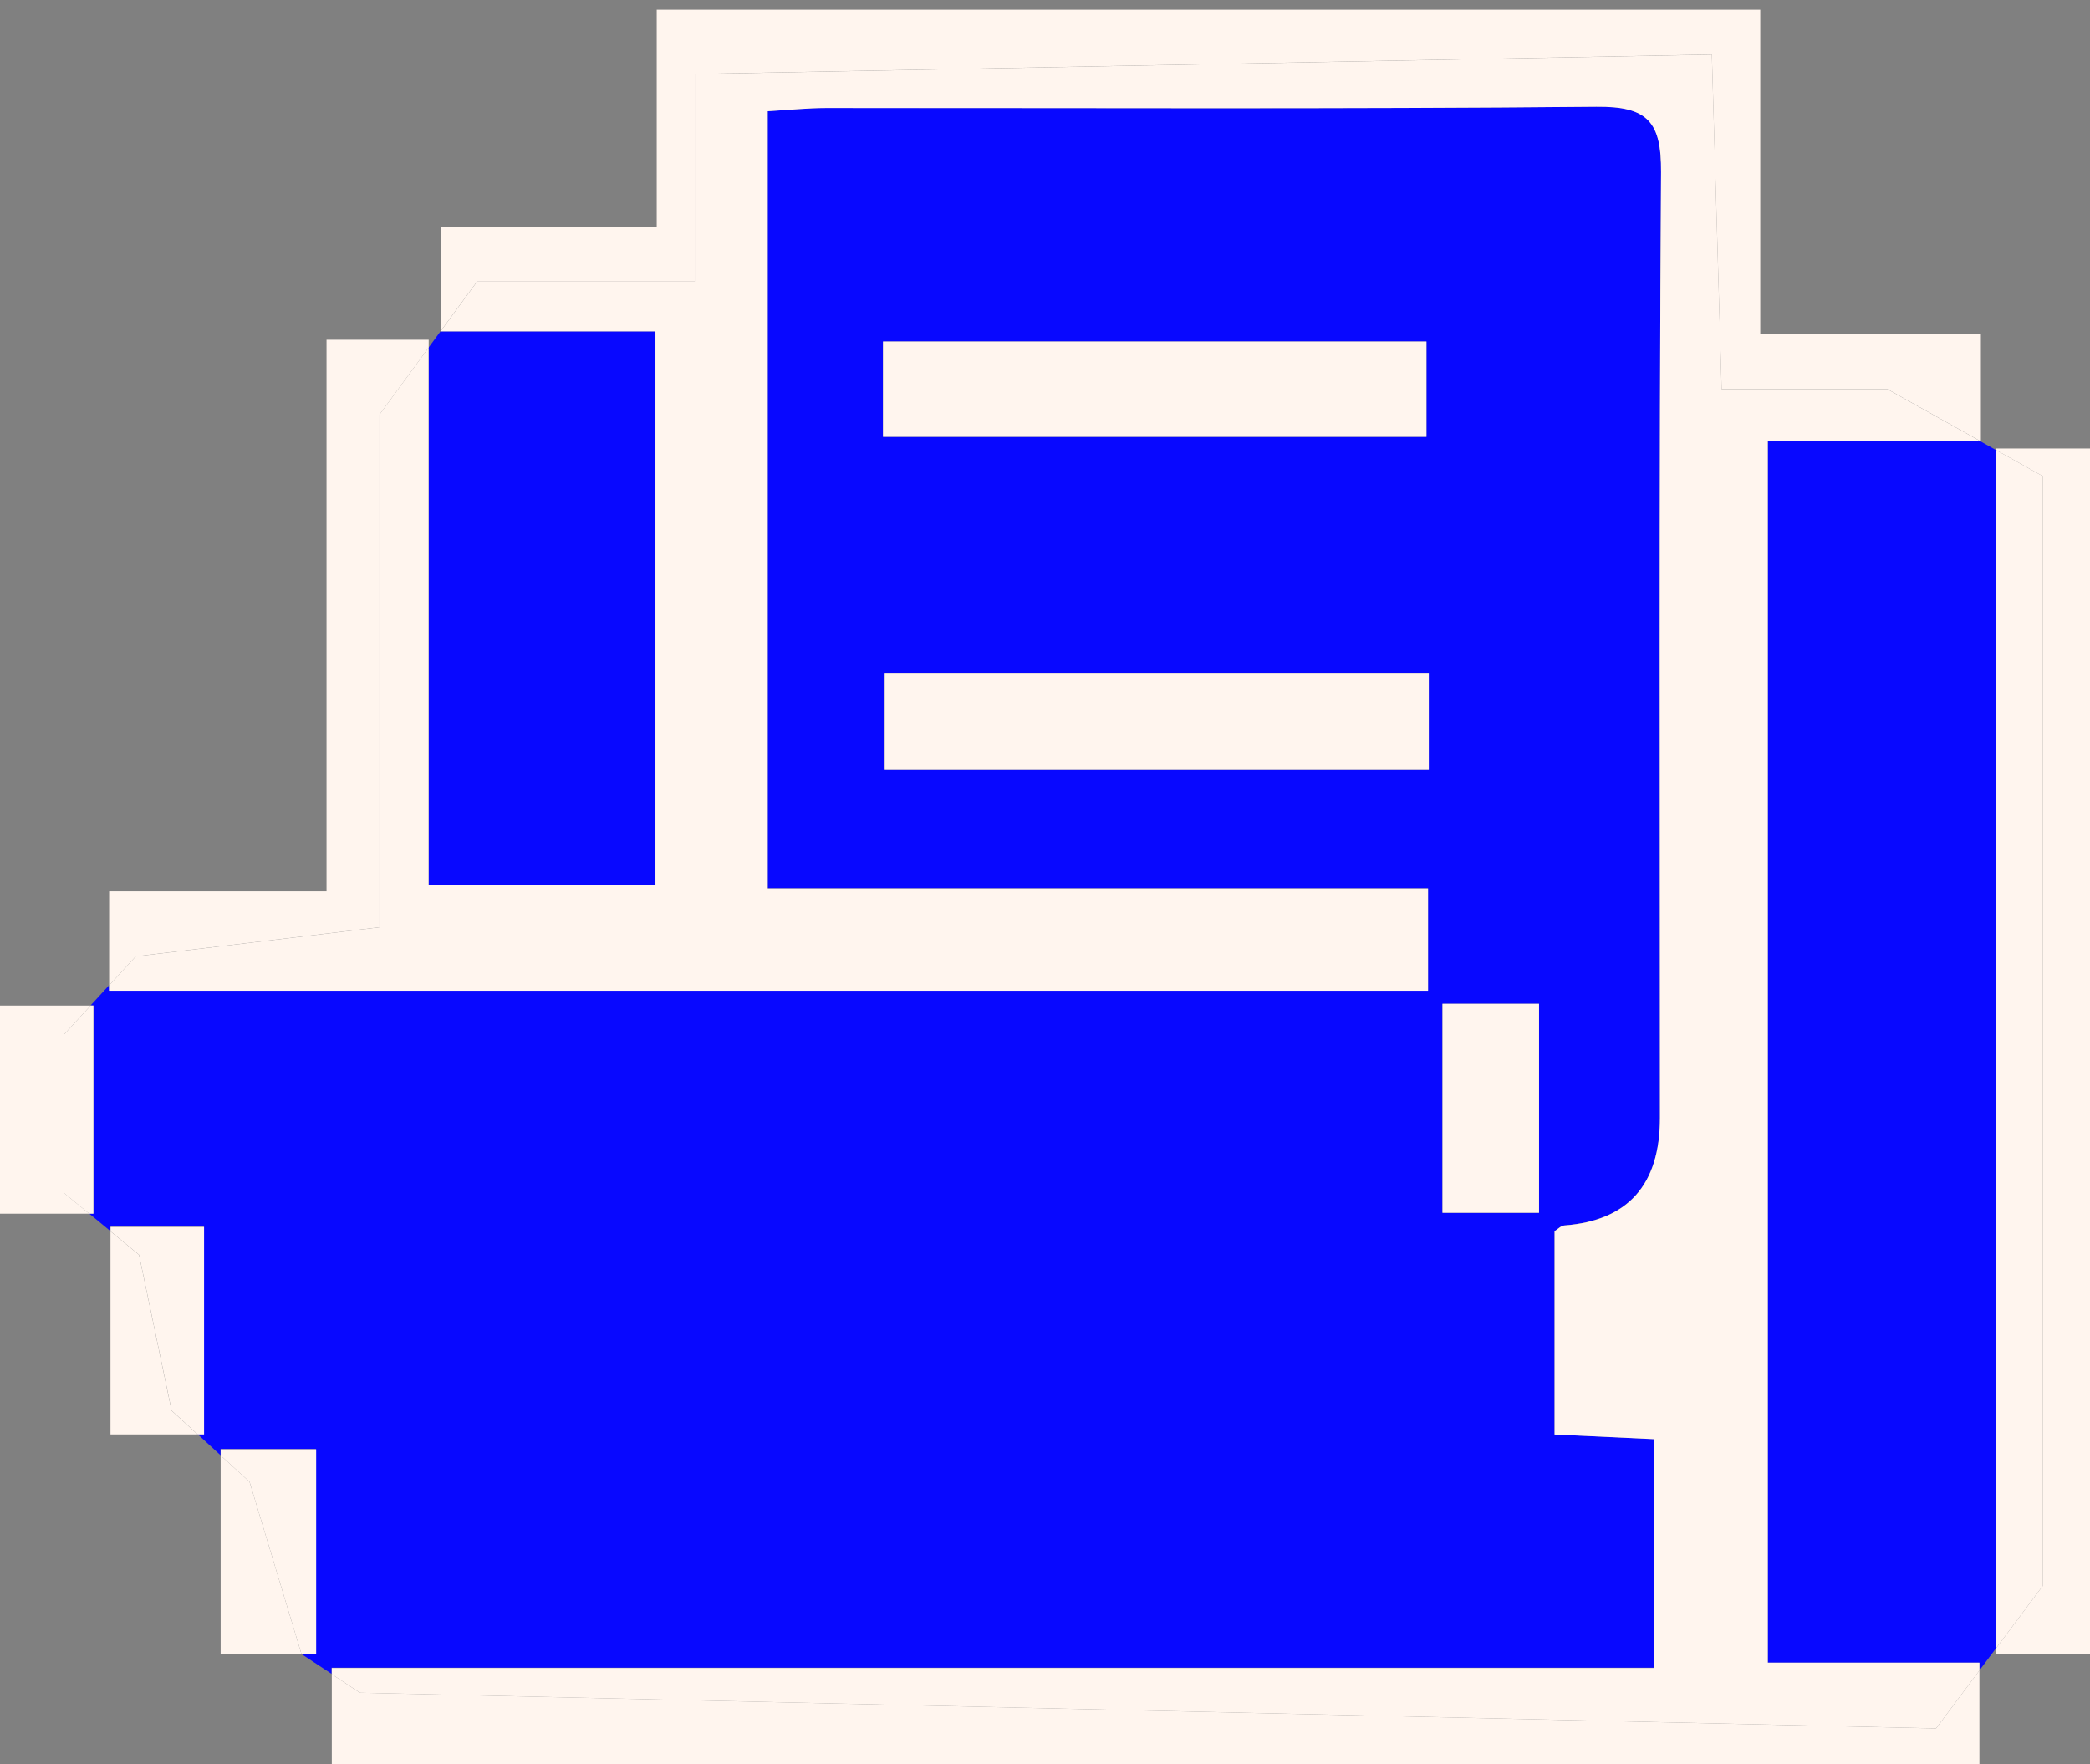
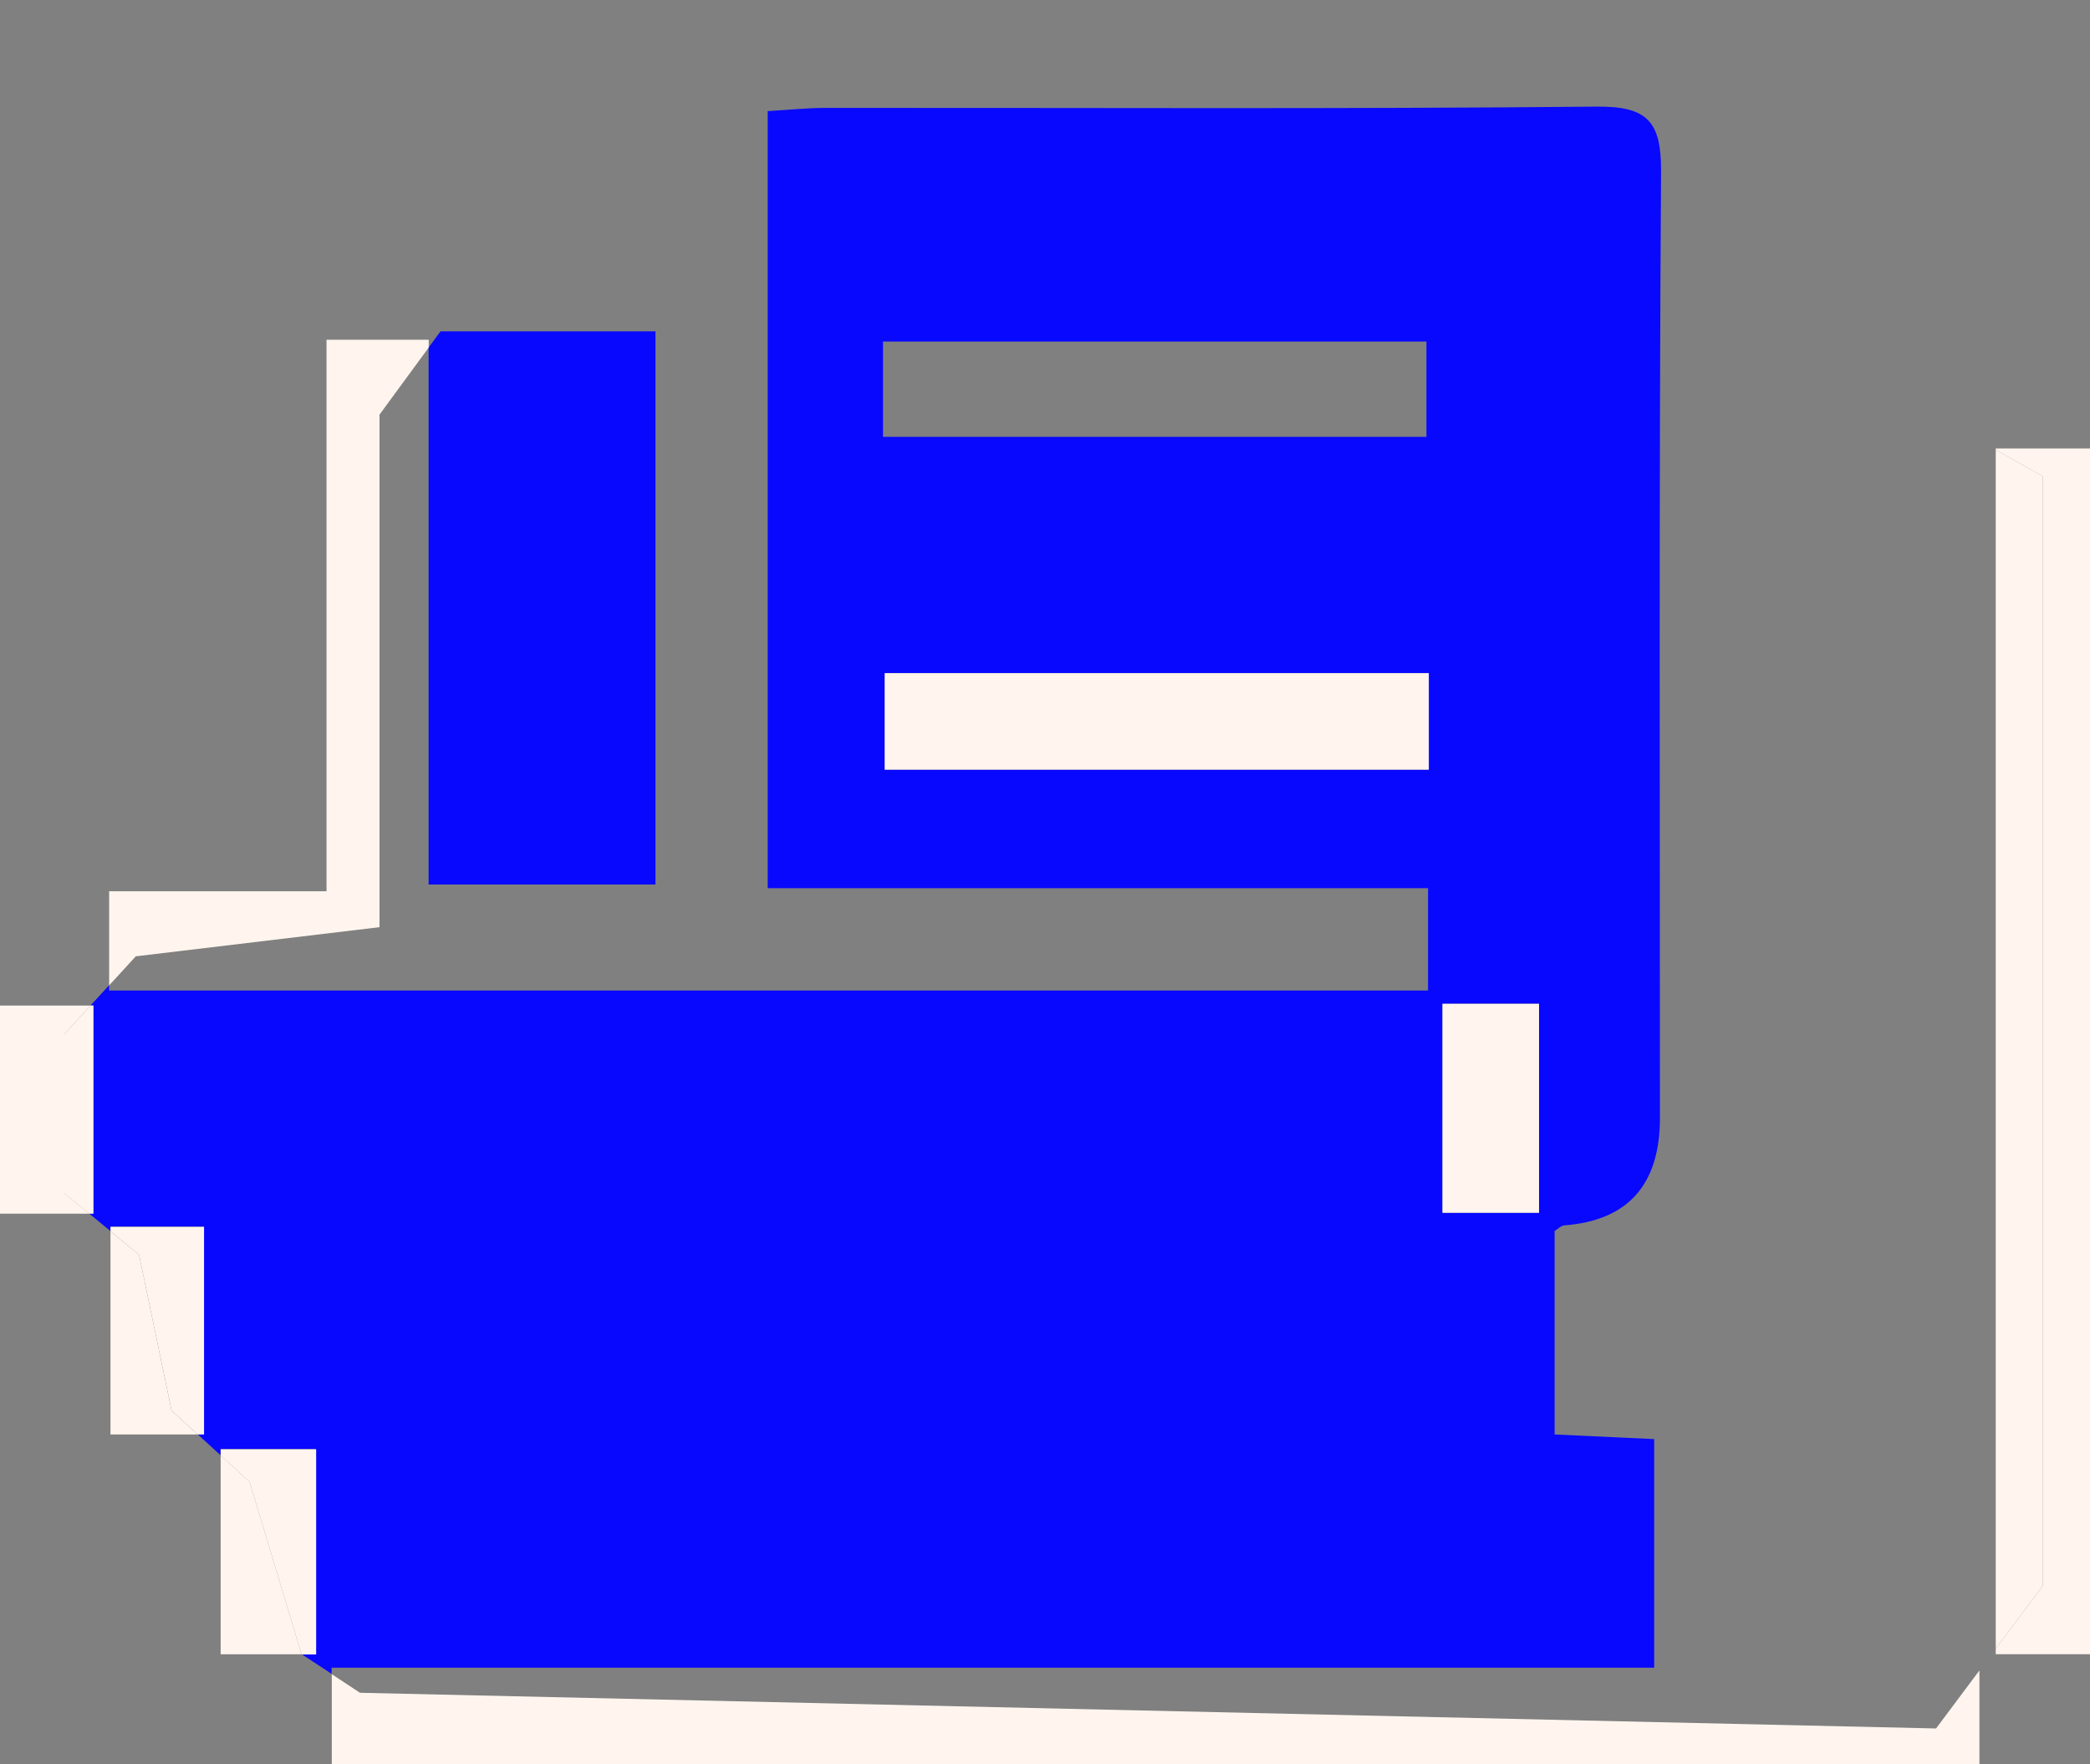
<svg xmlns="http://www.w3.org/2000/svg" width="77" height="65" viewBox="0 0 77 65" fill="none">
  <rect x="0" y="0" width="77" height="65" fill="#808080" stroke="none" />
  <path d="M60.944 61.449V53.019C59.702 52.963 58.588 52.91 57.274 52.847V45.355C57.389 45.283 57.505 45.155 57.63 45.145C59.981 44.966 61.156 43.645 61.156 41.182C61.156 29.567 61.119 17.951 61.197 6.336C61.21 4.487 60.712 3.909 58.813 3.928C49.349 4.021 39.885 3.968 30.42 3.975C29.76 3.975 29.097 4.046 28.283 4.093V32.721H52.612V36.491H4.02V36.297L3.338 37.041H3.442V44.708H3.285L4.07 45.355V45.189H7.512V52.835H7.277L8.125 53.612V53.385H11.639V60.94H11.11L12.217 61.667V61.439H60.937L60.944 61.449ZM53.144 36.981H56.701V44.68H53.144V36.981ZM32.532 12.582H52.553V16.093H32.532V12.582ZM32.595 28.355V24.8H52.64V28.355H32.595Z" fill="#0808FF" />
-   <path d="M72.917 16.233H65.127V61.255H72.924V61.542L73.524 60.743V16.574L72.917 16.233Z" fill="#0808FF" />
  <path d="M24.148 32.587V12.208H16.238V12.195L15.791 12.804V32.587H24.148Z" fill="#0808FF" />
-   <path d="M25.596 10.374V2.725L63.068 2.007L63.428 14.335H69.535L72.921 16.23H72.98V12.292H64.852V0.358H24.195V8.353H16.238V12.195L17.574 10.374H25.596Z" fill="#FFF5EE" />
  <path d="M13.982 34.158V15.275L15.794 12.804V12.517H12.03V32.834H4.021V36.303L5.003 35.232L13.982 34.158Z" fill="#FFF5EE" />
  <path d="M13.262 62.364L12.224 61.68V65.003H72.926V61.542L71.328 63.679L13.262 62.364Z" fill="#FFF5EE" />
-   <path d="M65.13 61.255V16.233H72.921L69.535 14.337H63.428L63.068 2.01L25.596 2.728V10.377H17.574L16.238 12.198V12.21H24.148V32.59H15.791V12.807L13.979 15.277V34.161L5 35.235L4.018 36.306V36.5H52.612V32.73H28.284V4.096C29.097 4.049 29.757 3.978 30.421 3.978C39.885 3.971 49.349 4.021 58.813 3.931C60.709 3.912 61.21 4.49 61.197 6.339C61.119 17.954 61.157 29.57 61.157 41.185C61.157 43.65 59.981 44.971 57.631 45.148C57.505 45.158 57.39 45.289 57.274 45.358V52.85C58.588 52.913 59.702 52.963 60.944 53.022V61.452H12.224V61.68L13.263 62.364L71.328 63.678L72.927 61.542V61.255H65.13Z" fill="#FFF5EE" />
  <path d="M73.527 16.524V16.574L75.264 17.545V58.419L73.527 60.74V60.943H77V16.524H73.527Z" fill="#FFF5EE" />
  <path d="M75.264 17.545L73.527 16.574V60.74L75.264 58.419V17.545Z" fill="#FFF5EE" />
-   <path d="M52.553 12.582H32.532V16.093H52.553V12.582Z" fill="#FFF5EE" />
  <path d="M52.64 24.8H32.595V28.355H52.64V24.8Z" fill="#FFF5EE" />
  <path d="M56.701 36.981H53.144V44.68H56.701V36.981Z" fill="#FFF5EE" />
  <path d="M2.368 38.102L3.338 37.047H0V44.714H3.288L2.372 43.959V38.102H2.368Z" fill="#FFF5EE" />
  <path d="M3.441 37.047H3.338L2.368 38.102V43.959L3.285 44.714H3.441V37.047Z" fill="#FFF5EE" />
  <path d="M5.122 46.229L4.07 45.364V52.847H7.28L6.32 51.967L5.122 46.229Z" fill="#FFF5EE" />
  <path d="M7.515 45.199H4.073V45.364L5.124 46.229L6.323 51.967L7.283 52.847H7.518V45.202L7.515 45.199Z" fill="#FFF5EE" />
  <path d="M9.193 54.593L8.129 53.619V60.946H11.117L11.107 60.94L9.193 54.59V54.593Z" fill="#FFF5EE" />
  <path d="M11.644 53.394H8.131V53.622L9.195 54.596L11.109 60.946L11.119 60.952H11.648V53.397L11.644 53.394Z" fill="#FFF5EE" />
</svg>